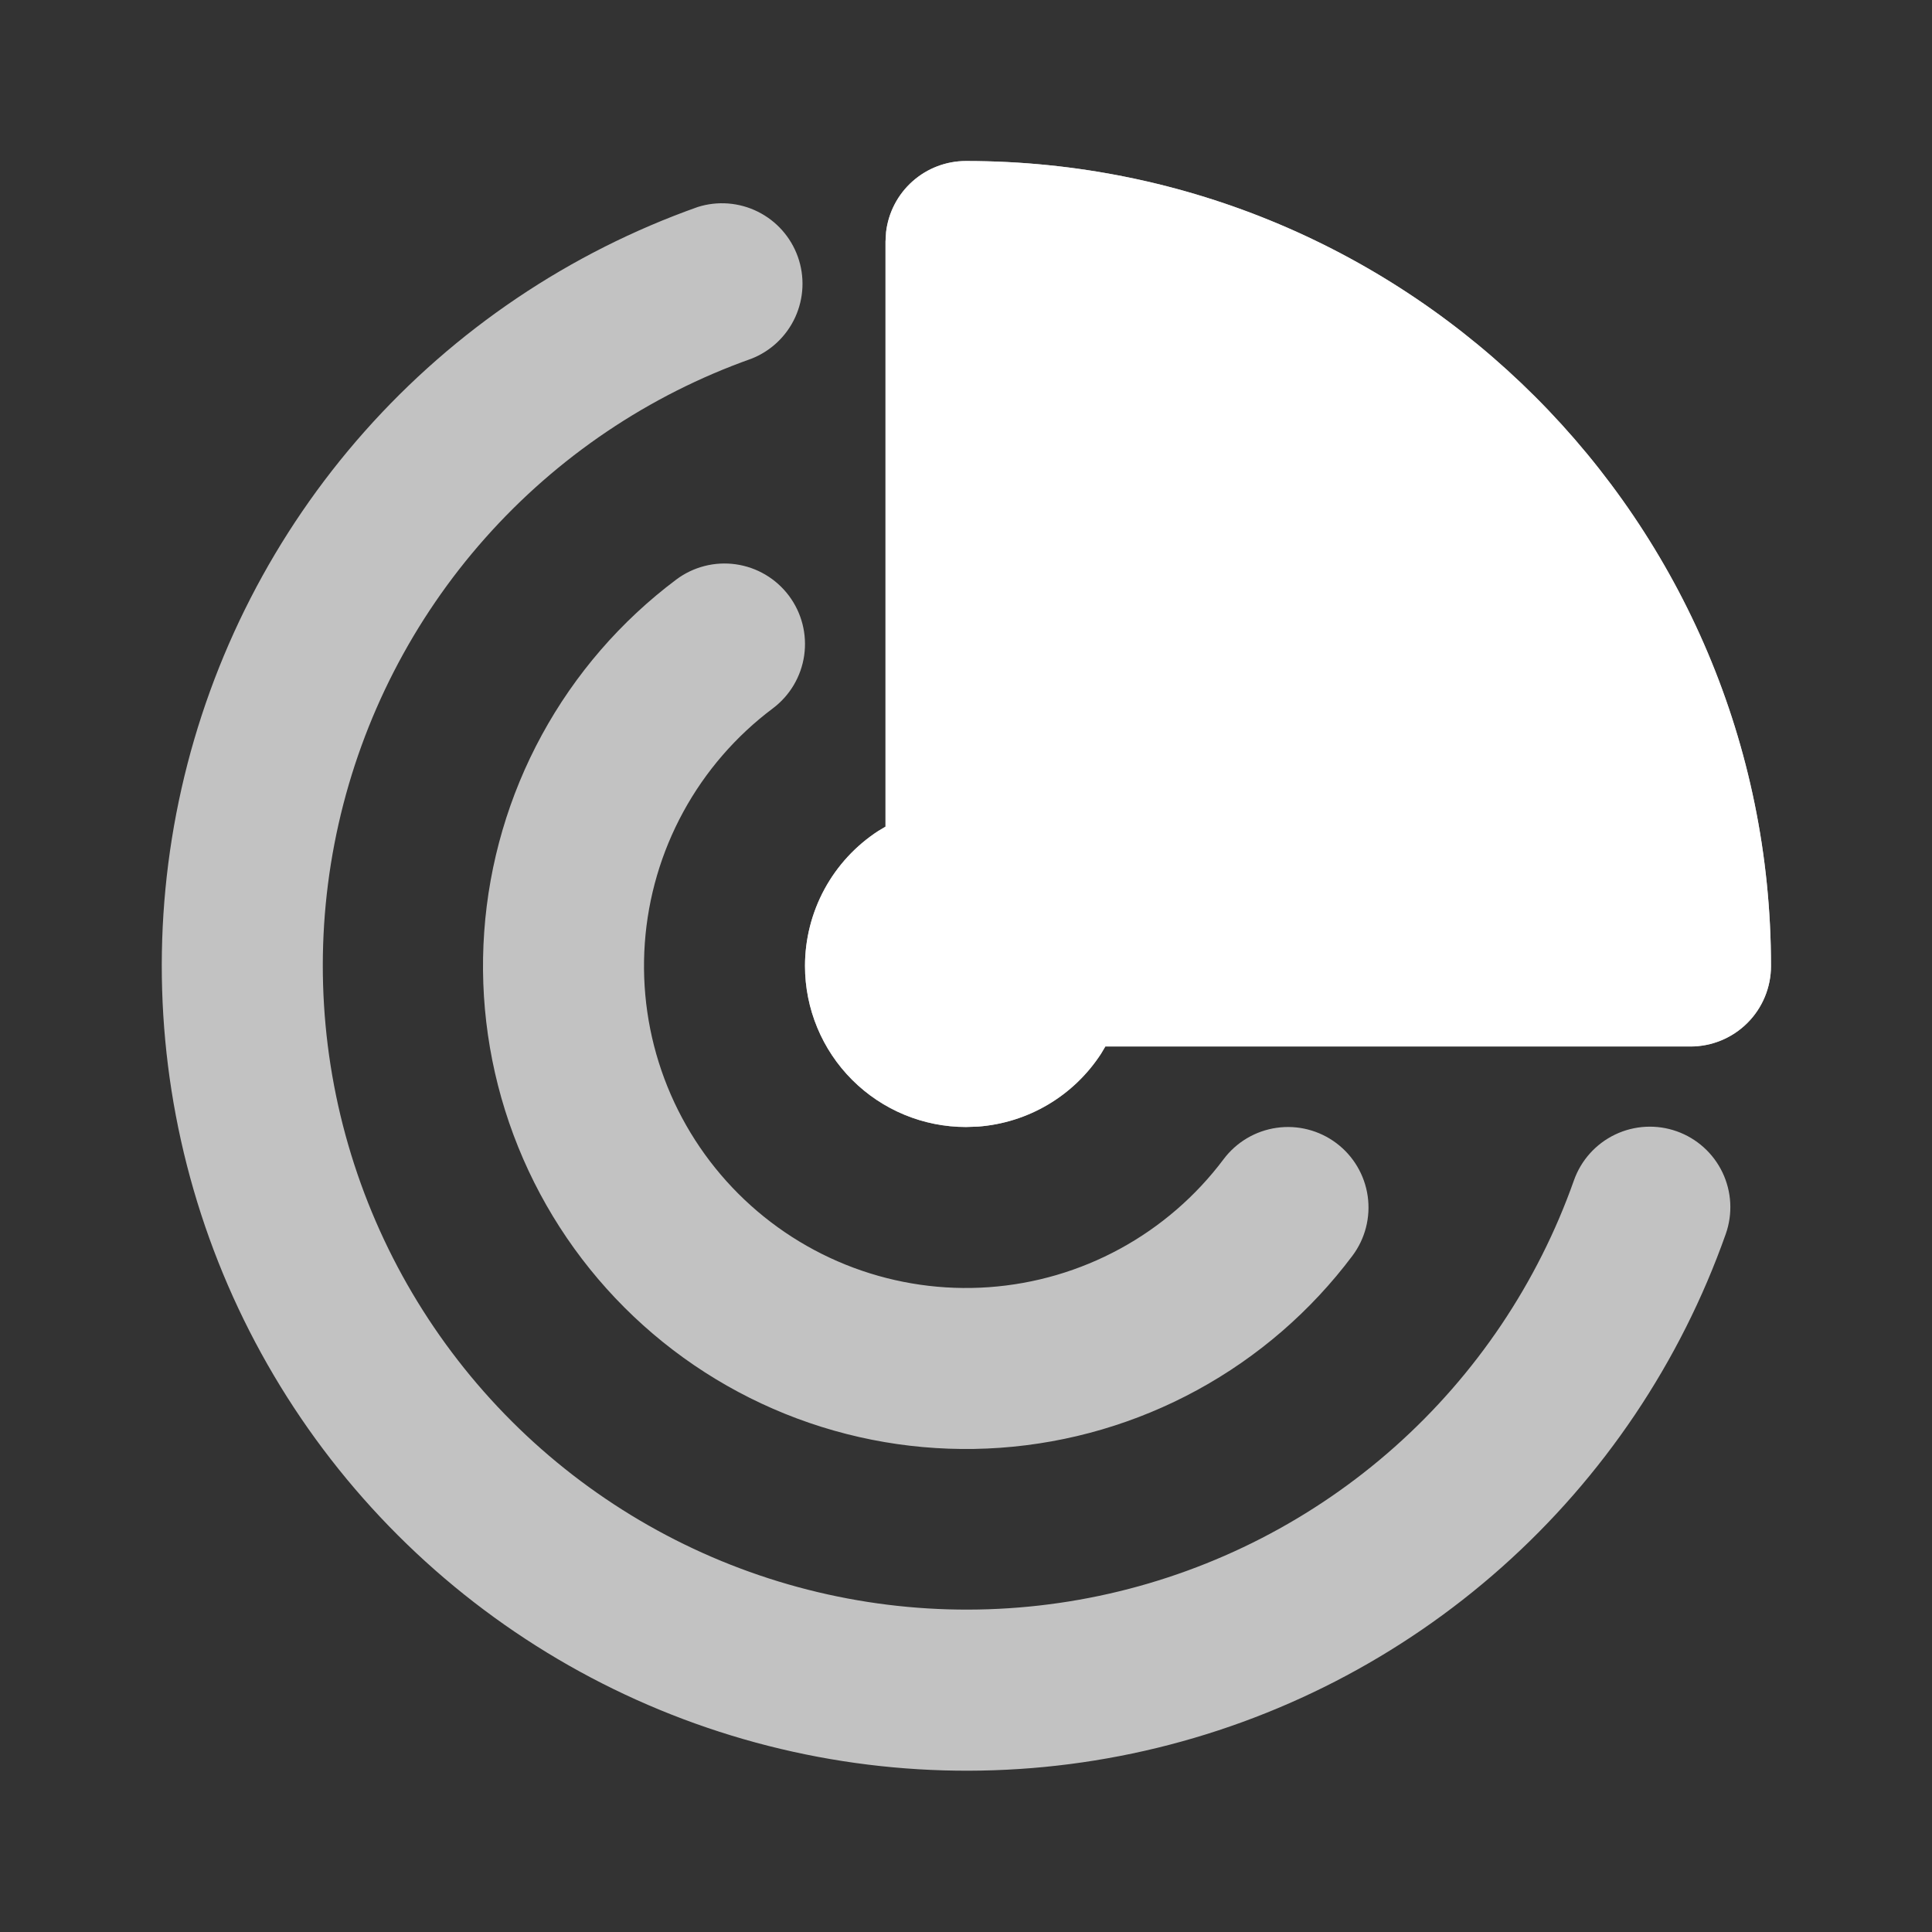
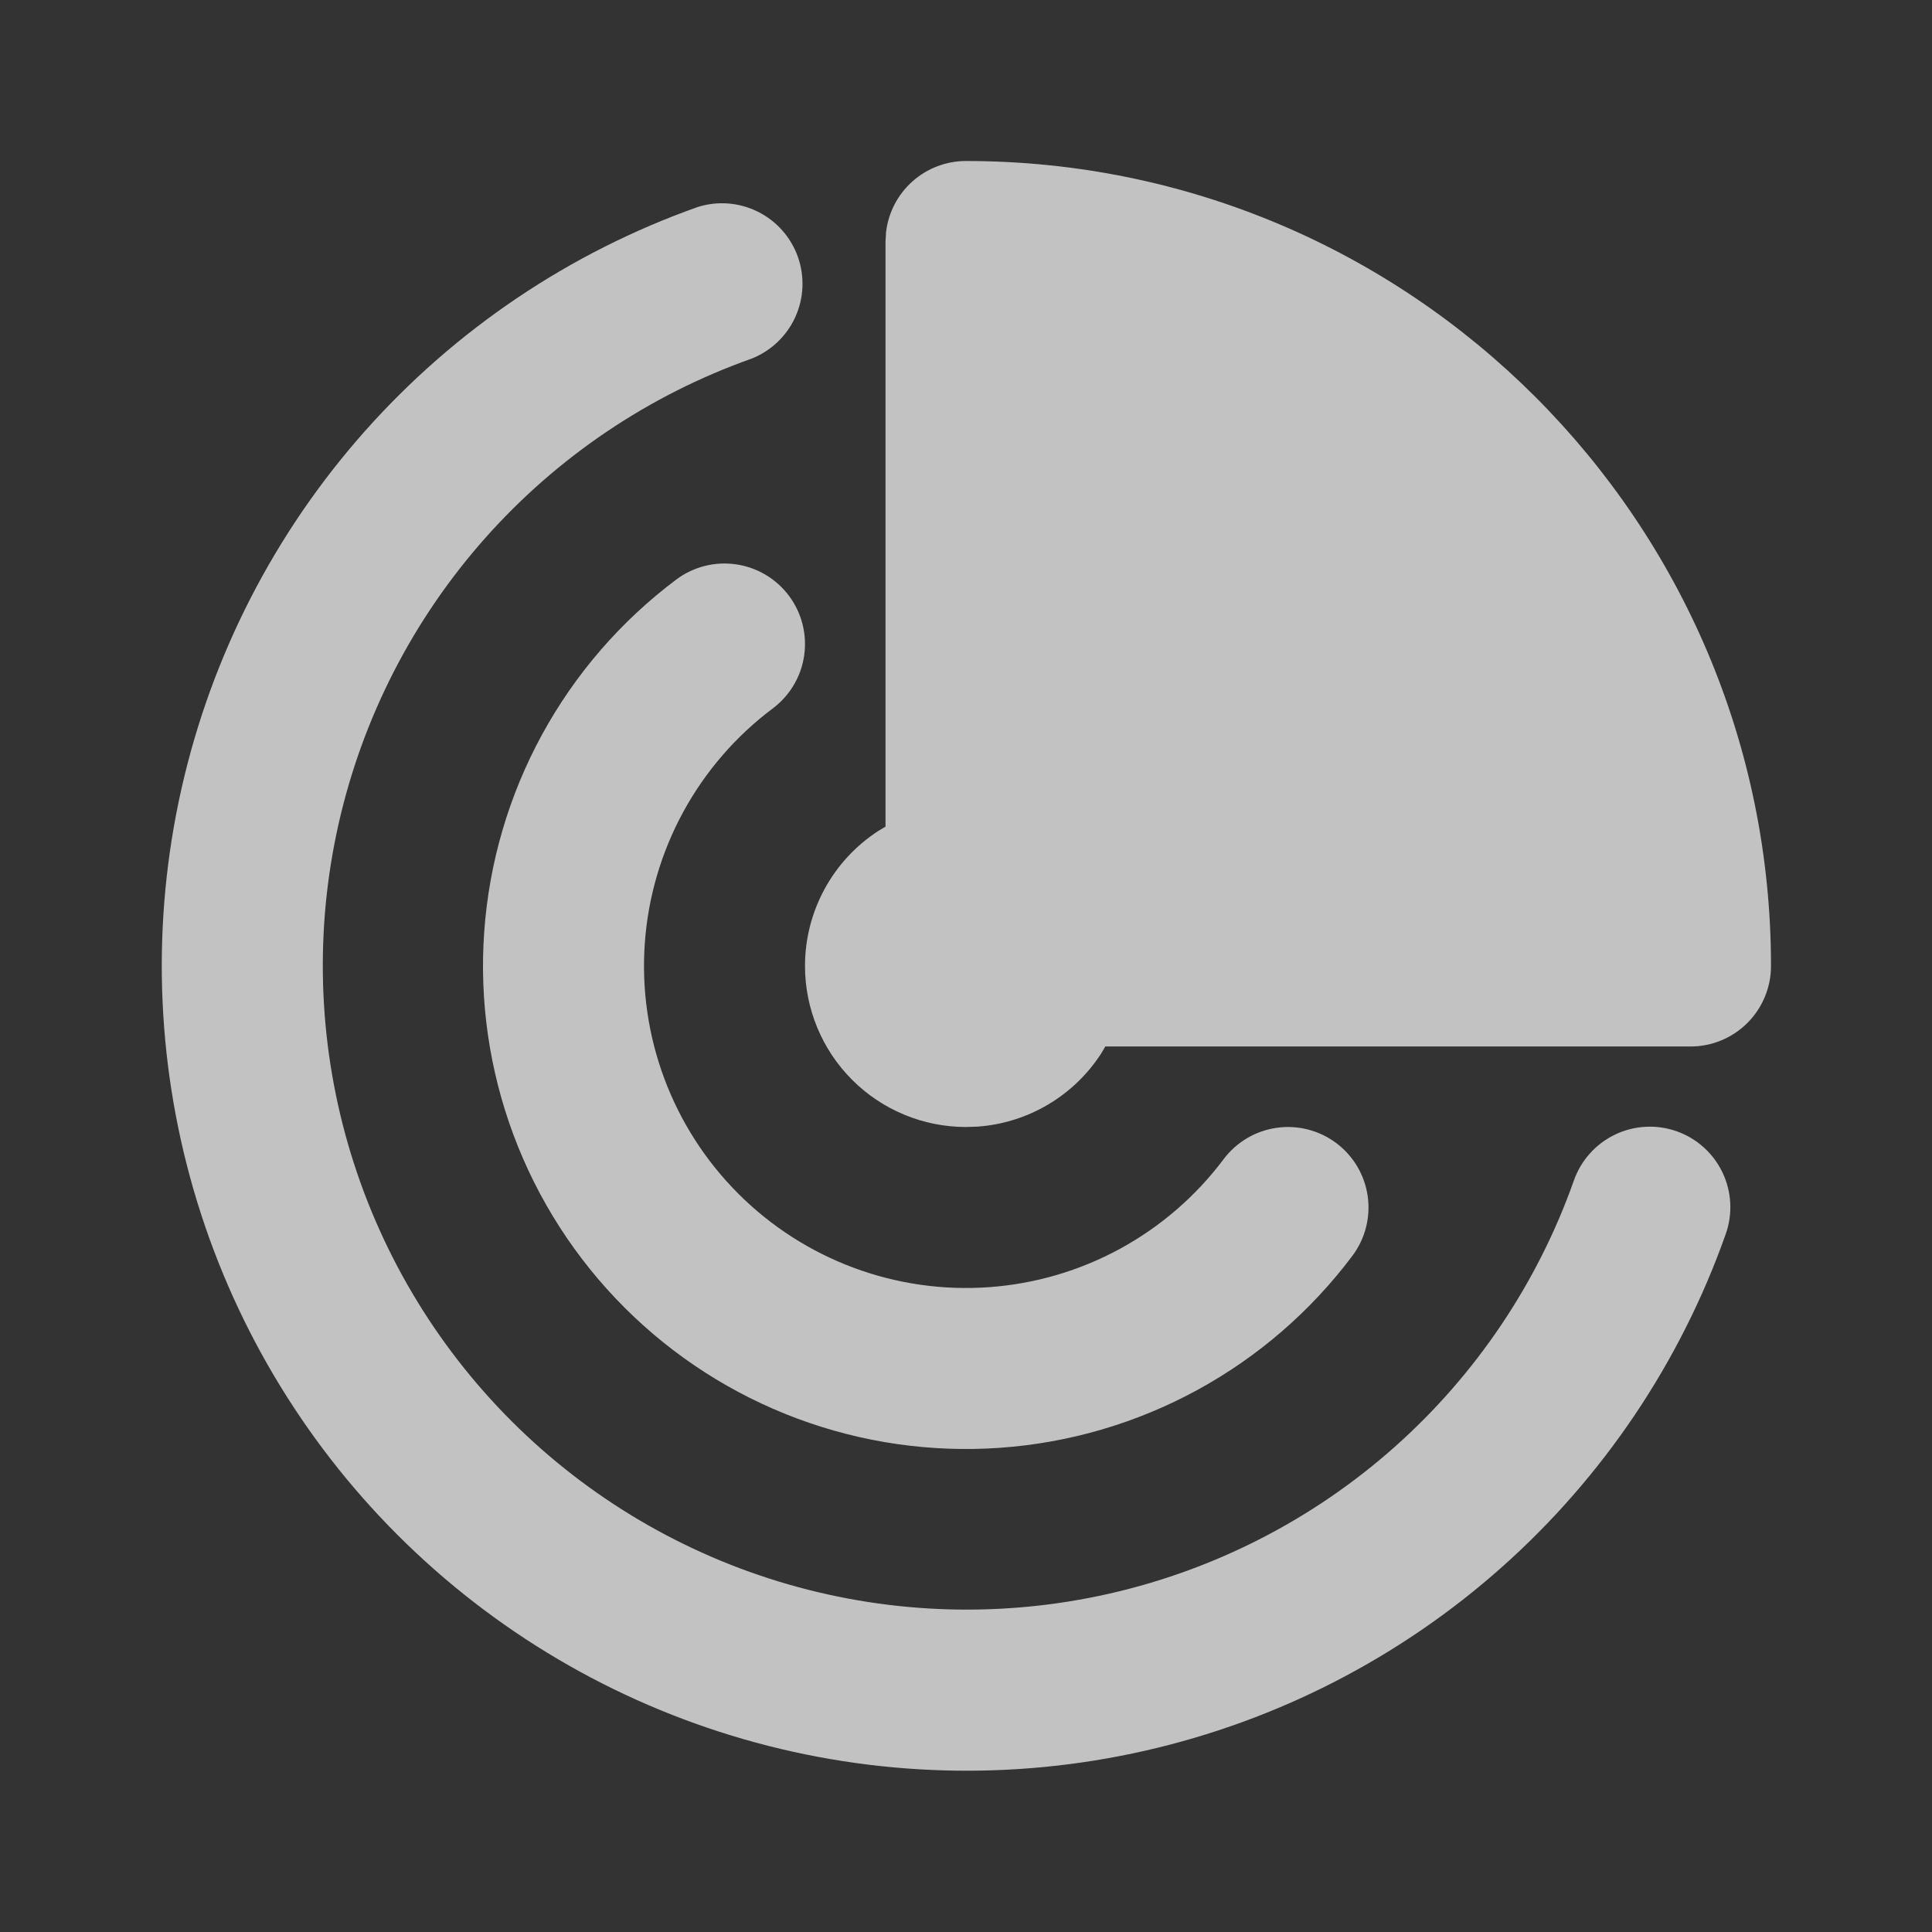
<svg xmlns="http://www.w3.org/2000/svg" width="380" height="380" viewBox="0 0 380 380" fill="none">
  <rect x="0" y="0" width="380" height="380" fill="#333333" stroke="none" />
  <g opacity="0.7">
    <path d="M158.333 190C158.332 184.72 159.651 179.524 162.17 174.883C164.689 170.243 168.329 166.307 172.757 163.432L174.167 162.593L174.167 47.5L174.277 45.648C174.731 41.796 176.583 38.245 179.481 35.668C182.379 33.091 186.122 31.667 190 31.667C277.447 31.667 348.333 102.553 348.333 190C348.333 194.199 346.665 198.227 343.696 201.196C340.727 204.165 336.699 205.833 332.5 205.833L217.407 205.833L216.568 207.243C213.912 211.338 210.344 214.763 206.145 217.252C201.945 219.74 197.227 221.224 192.359 221.588L190 221.667C181.601 221.667 173.547 218.33 167.608 212.392C161.67 206.453 158.333 198.399 158.333 190ZM137.212 40.723C141.128 39.478 145.374 39.804 149.054 41.633C152.734 43.461 155.559 46.648 156.933 50.521C158.306 54.394 158.12 58.649 156.413 62.387C154.707 66.125 151.614 69.054 147.788 70.553C127.631 77.708 109.613 89.851 95.416 105.85C81.218 121.848 71.304 141.182 66.596 162.047C61.889 182.912 62.542 204.63 68.495 225.175C74.447 245.719 85.506 264.422 100.639 279.539C115.772 294.656 134.486 305.694 155.037 311.624C175.589 317.555 197.307 318.185 218.167 313.455C239.027 308.725 258.35 298.789 274.334 284.575C290.317 270.36 302.44 252.33 309.573 232.164C310.266 230.203 311.338 228.398 312.728 226.852C314.118 225.305 315.799 224.048 317.675 223.151C319.551 222.254 321.585 221.735 323.662 221.625C325.738 221.514 327.816 221.813 329.777 222.506C331.737 223.198 333.543 224.27 335.089 225.66C336.636 227.05 337.893 228.731 338.79 230.607C339.687 232.483 340.205 234.518 340.316 236.594C340.427 238.671 340.127 240.748 339.435 242.709C330.524 267.92 315.373 290.464 295.395 308.238C275.417 326.011 251.264 338.436 225.187 344.352C199.11 350.269 171.959 349.485 146.267 342.074C120.575 334.662 97.179 320.865 78.26 301.968C59.341 283.071 45.516 259.691 38.074 234.008C30.633 208.324 29.817 181.175 35.703 155.091C41.589 129.007 53.985 104.839 71.735 84.84C89.485 64.842 112.011 49.664 137.212 40.723ZM133 114C136.359 111.48 140.582 110.399 144.739 110.992C148.896 111.586 152.647 113.807 155.167 117.167C157.686 120.526 158.768 124.749 158.174 128.906C157.58 133.063 155.359 136.814 152 139.333C144.741 144.778 138.736 151.718 134.393 159.685C130.05 167.652 127.469 176.459 126.826 185.51C126.183 194.561 127.492 203.645 130.665 212.146C133.838 220.647 138.8 228.367 145.217 234.783C151.633 241.2 159.353 246.162 167.854 249.335C176.355 252.508 185.439 253.817 194.49 253.174C203.541 252.531 212.348 249.95 220.315 245.607C228.282 241.264 235.222 235.259 240.667 228C243.186 224.641 246.937 222.42 251.094 221.826C255.251 221.232 259.474 222.314 262.833 224.833C266.193 227.353 268.414 231.104 269.008 235.261C269.601 239.418 268.52 243.641 266 247C257.833 257.889 247.423 266.895 235.472 273.41C223.522 279.925 210.311 283.796 196.734 284.761C183.158 285.726 169.532 283.762 156.781 279.003C144.029 274.243 132.449 266.799 122.825 257.175C113.201 247.551 105.757 235.971 100.997 223.219C96.238 210.468 94.274 196.842 95.239 183.266C96.204 169.689 100.075 156.478 106.59 144.528C113.105 132.577 122.111 122.167 133 114Z" fill="white" />
  </g>
-   <path d="M158.333 190C158.332 184.72 159.651 179.524 162.17 174.883C164.689 170.243 168.329 166.307 172.757 163.432L174.167 162.593L174.167 47.5L174.277 45.648C174.731 41.796 176.583 38.245 179.481 35.668C182.379 33.091 186.122 31.667 190 31.667C277.447 31.667 348.333 102.553 348.333 190C348.333 194.199 346.665 198.227 343.696 201.196C340.727 204.165 336.699 205.833 332.5 205.833L217.407 205.833L216.568 207.243C213.912 211.338 210.344 214.763 206.145 217.252C201.945 219.74 197.227 221.224 192.359 221.588L190 221.667C181.601 221.667 173.547 218.33 167.608 212.392C161.67 206.453 158.333 198.399 158.333 190Z" fill="white" />
</svg>